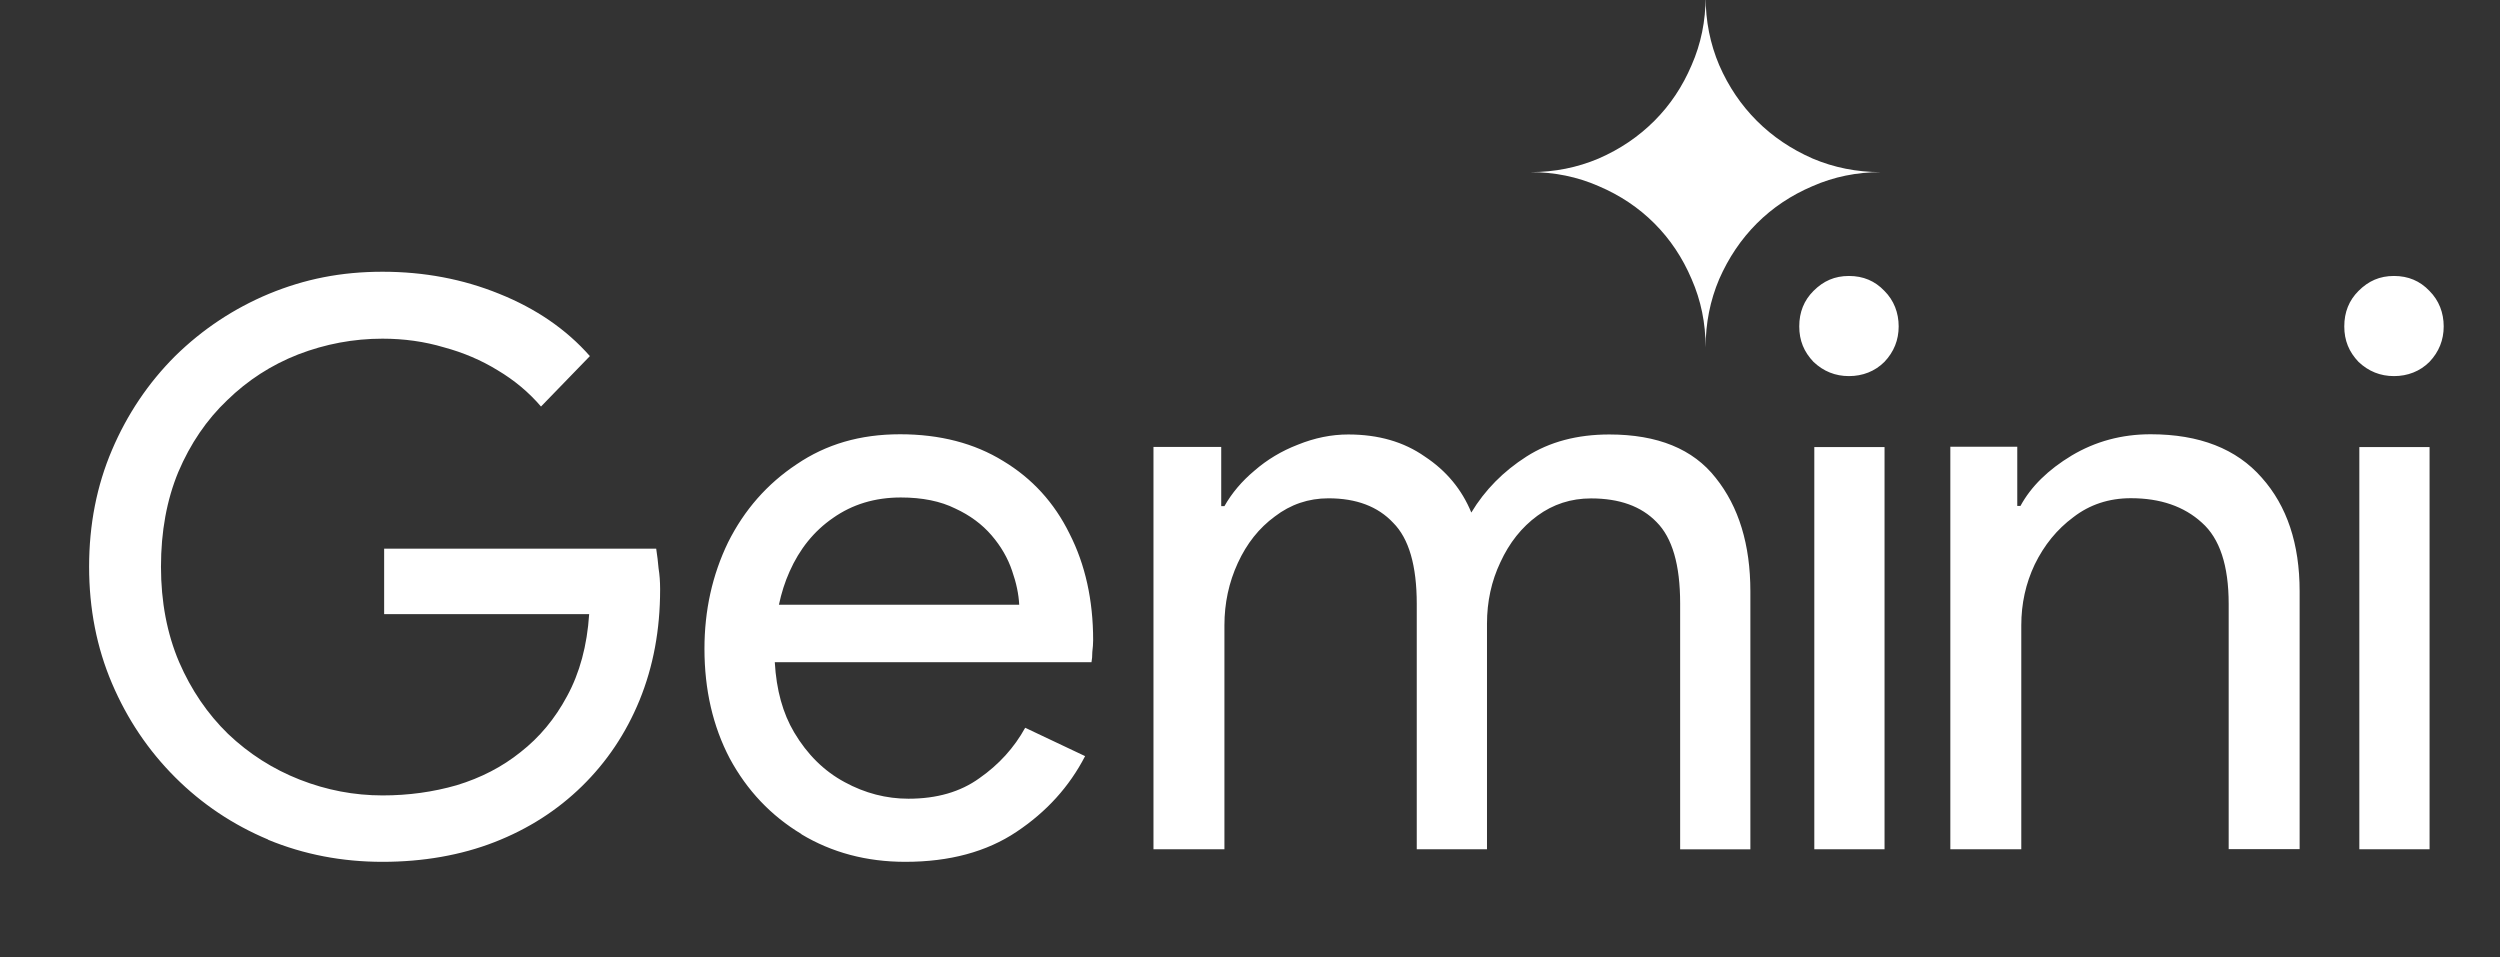
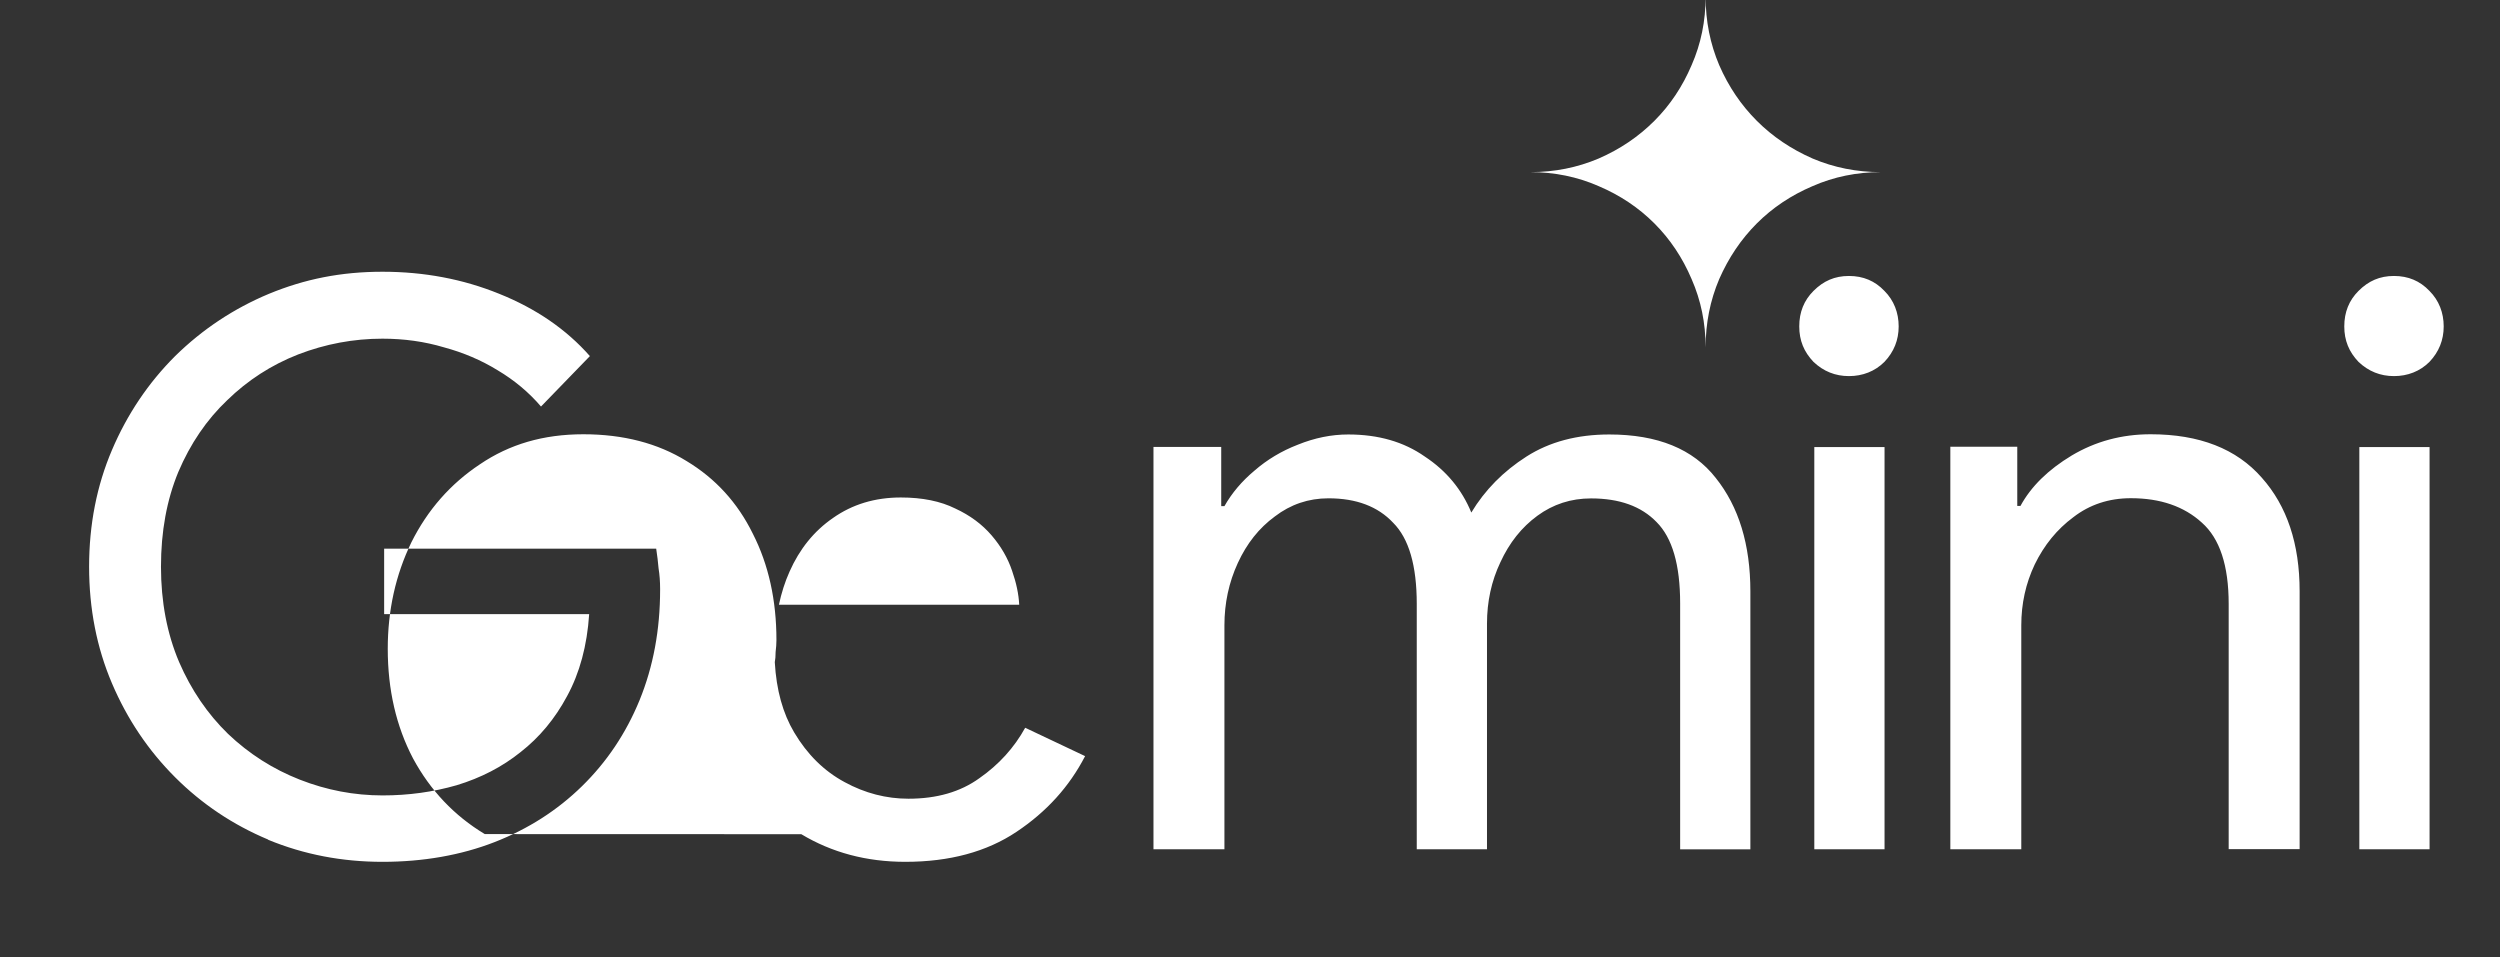
<svg xmlns="http://www.w3.org/2000/svg" id="Layer_1" version="1.1" viewBox="0 0 242.42 92.81">
  <rect x="0" y="0" width="242.42" height="92.81" fill="#333333" stroke="none" />
  <defs>
    <style> .st0 { fill: #fff; fill-rule: evenodd; } </style>
  </defs>
  <g id="mask0_958_15881">
-     <path class="st0" d="M164.03,27.06c.91,2.07,1.36,4.28,1.36,6.63,0-2.35.44-4.56,1.32-6.63.91-2.07,2.12-3.87,3.65-5.4,1.53-1.53,3.33-2.73,5.4-3.61,2.07-.91,4.28-1.36,6.63-1.36-2.35,0-4.56-.44-6.63-1.32-2.07-.91-3.87-2.12-5.4-3.65-1.53-1.53-2.75-3.33-3.65-5.4-.88-2.07-1.32-4.28-1.32-6.63,0,2.35-.45,4.56-1.36,6.63-.88,2.07-2.08,3.87-3.61,5.4-1.53,1.53-3.33,2.75-5.4,3.65-2.07.88-4.28,1.32-6.63,1.32,2.35,0,4.56.45,6.63,1.36,2.07.88,3.87,2.08,5.4,3.61,1.53,1.53,2.73,3.33,3.61,5.4ZM26,81.43c3.47,1.43,7.16,2.14,11.09,2.14s7.6-.64,10.86-1.91c3.26-1.27,6.09-3.08,8.49-5.43s4.26-5.12,5.58-8.34c1.33-3.26,1.99-6.83,1.99-10.71v-.08c0-.71-.05-1.38-.15-1.99-.05-.61-.13-1.25-.23-1.91h-26.38v6.35h19.88c-.2,3.06-.92,5.71-2.14,7.95-1.17,2.19-2.68,4-4.51,5.43-1.78,1.43-3.85,2.5-6.19,3.21-2.29.66-4.69.99-7.19.99-2.75,0-5.43-.51-8.03-1.53-2.6-1.02-4.92-2.5-6.96-4.44-1.99-1.94-3.57-4.26-4.74-6.96-1.17-2.75-1.76-5.84-1.76-9.25s.56-6.47,1.68-9.18c1.17-2.75,2.75-5.07,4.74-6.96,1.99-1.94,4.28-3.42,6.88-4.44,2.65-1.02,5.38-1.53,8.18-1.53,2.09,0,4.08.28,5.96.84,1.89.51,3.62,1.25,5.2,2.22,1.63.97,3.03,2.14,4.21,3.52l4.74-4.89c-2.29-2.6-5.23-4.61-8.79-6.04-3.52-1.43-7.29-2.14-11.32-2.14s-7.54.71-11.01,2.14c-3.42,1.43-6.45,3.44-9.1,6.04-2.6,2.6-4.64,5.63-6.12,9.1-1.48,3.47-2.22,7.24-2.22,11.32s.74,7.85,2.22,11.32c1.48,3.47,3.52,6.5,6.12,9.1,2.6,2.6,5.61,4.61,9.02,6.04ZM77.7,80.89c2.96,1.78,6.32,2.68,10.09,2.68,4.28,0,7.88-.97,10.78-2.91,2.91-1.94,5.12-4.38,6.65-7.34l-5.81-2.75c-1.07,1.94-2.55,3.57-4.44,4.89-1.84,1.33-4.13,1.99-6.88,1.99-2.14,0-4.21-.53-6.19-1.61-1.99-1.07-3.62-2.68-4.89-4.82-1.1-1.85-1.73-4.12-1.88-6.81h30.71c.05-.25.08-.59.08-.99.05-.41.08-.79.08-1.15,0-3.87-.76-7.32-2.29-10.32-1.48-3.01-3.62-5.35-6.42-7.04-2.8-1.73-6.14-2.6-10.02-2.6s-7.16.97-10.02,2.91c-2.85,1.89-5.07,4.41-6.65,7.57-1.53,3.16-2.29,6.6-2.29,10.32,0,3.98.82,7.52,2.45,10.63,1.68,3.11,4,5.56,6.96,7.34ZM75.53,58.64c.24-1.13.58-2.21,1.03-3.21.97-2.19,2.37-3.93,4.21-5.2,1.89-1.33,4.08-1.99,6.58-1.99,2.09,0,3.85.36,5.28,1.07,1.43.66,2.6,1.53,3.52,2.6.92,1.07,1.58,2.22,1.99,3.44.41,1.17.64,2.27.69,3.29h-23.28ZM111.85,43.35v39h6.88v-21.72c0-2.14.43-4.15,1.3-6.04.87-1.89,2.06-3.39,3.59-4.51,1.53-1.17,3.26-1.76,5.2-1.76,2.7,0,4.79.79,6.27,2.37,1.53,1.53,2.29,4.15,2.29,7.88v23.78h6.81v-21.87c0-2.14.43-4.13,1.3-5.96.87-1.89,2.06-3.39,3.59-4.51,1.53-1.12,3.26-1.68,5.2-1.68,2.75,0,4.87.76,6.35,2.29,1.53,1.53,2.29,4.15,2.29,7.88v23.86h6.81v-25.01c0-4.54-1.12-8.21-3.36-11.01-2.19-2.8-5.63-4.21-10.32-4.21-3.11,0-5.79.71-8.03,2.14-2.24,1.43-4.03,3.24-5.35,5.43-.92-2.24-2.42-4.05-4.51-5.43-2.04-1.43-4.51-2.14-7.42-2.14-1.63,0-3.26.33-4.89.99-1.58.61-2.98,1.45-4.21,2.52-1.22,1.02-2.19,2.17-2.91,3.44h-.31v-5.74h-6.58ZM175.93,43.35v39h6.81v-39h-6.81ZM175.85,35.09c.97.92,2.12,1.38,3.44,1.38s2.52-.46,3.44-1.38c.92-.97,1.38-2.12,1.38-3.44s-.46-2.52-1.38-3.44c-.92-.97-2.06-1.45-3.44-1.45s-2.47.48-3.44,1.45c-.92.92-1.38,2.06-1.38,3.44s.46,2.47,1.38,3.44ZM189.12,43.35v39h6.88v-21.72c0-2.09.43-4.05,1.3-5.89.92-1.89,2.17-3.42,3.75-4.59,1.58-1.22,3.44-1.84,5.58-1.84,2.85,0,5.15.79,6.88,2.37,1.73,1.53,2.6,4.15,2.6,7.88v23.78h6.88v-25.01c0-4.59-1.22-8.26-3.67-11.01-2.45-2.8-6.04-4.21-10.78-4.21-2.8,0-5.35.69-7.65,2.06-2.29,1.38-3.95,3.01-4.97,4.89h-.31v-5.74h-6.5ZM228.78,43.35v39h6.81v-39h-6.81ZM228.7,35.09c.97.92,2.12,1.38,3.44,1.38s2.52-.46,3.44-1.38c.92-.97,1.38-2.12,1.38-3.44s-.46-2.52-1.38-3.44c-.92-.97-2.06-1.45-3.44-1.45s-2.47.48-3.44,1.45c-.92.92-1.38,2.06-1.38,3.44s.46,2.47,1.38,3.44Z" />
+     <path class="st0" d="M164.03,27.06c.91,2.07,1.36,4.28,1.36,6.63,0-2.35.44-4.56,1.32-6.63.91-2.07,2.12-3.87,3.65-5.4,1.53-1.53,3.33-2.73,5.4-3.61,2.07-.91,4.28-1.36,6.63-1.36-2.35,0-4.56-.44-6.63-1.32-2.07-.91-3.87-2.12-5.4-3.65-1.53-1.53-2.75-3.33-3.65-5.4-.88-2.07-1.32-4.28-1.32-6.63,0,2.35-.45,4.56-1.36,6.63-.88,2.07-2.08,3.87-3.61,5.4-1.53,1.53-3.33,2.75-5.4,3.65-2.07.88-4.28,1.32-6.63,1.32,2.35,0,4.56.45,6.63,1.36,2.07.88,3.87,2.08,5.4,3.61,1.53,1.53,2.73,3.33,3.61,5.4ZM26,81.43c3.47,1.43,7.16,2.14,11.09,2.14s7.6-.64,10.86-1.91c3.26-1.27,6.09-3.08,8.49-5.43s4.26-5.12,5.58-8.34c1.33-3.26,1.99-6.83,1.99-10.71v-.08c0-.71-.05-1.38-.15-1.99-.05-.61-.13-1.25-.23-1.91h-26.38v6.35h19.88c-.2,3.06-.92,5.71-2.14,7.95-1.17,2.19-2.68,4-4.51,5.43-1.78,1.43-3.85,2.5-6.19,3.21-2.29.66-4.69.99-7.19.99-2.75,0-5.43-.51-8.03-1.53-2.6-1.02-4.92-2.5-6.96-4.44-1.99-1.94-3.57-4.26-4.74-6.96-1.17-2.75-1.76-5.84-1.76-9.25s.56-6.47,1.68-9.18c1.17-2.75,2.75-5.07,4.74-6.96,1.99-1.94,4.28-3.42,6.88-4.44,2.65-1.02,5.38-1.53,8.18-1.53,2.09,0,4.08.28,5.96.84,1.89.51,3.62,1.25,5.2,2.22,1.63.97,3.03,2.14,4.21,3.52l4.74-4.89c-2.29-2.6-5.23-4.61-8.79-6.04-3.52-1.43-7.29-2.14-11.32-2.14s-7.54.71-11.01,2.14c-3.42,1.43-6.45,3.44-9.1,6.04-2.6,2.6-4.64,5.63-6.12,9.1-1.48,3.47-2.22,7.24-2.22,11.32s.74,7.85,2.22,11.32c1.48,3.47,3.52,6.5,6.12,9.1,2.6,2.6,5.61,4.61,9.02,6.04ZM77.7,80.89c2.96,1.78,6.32,2.68,10.09,2.68,4.28,0,7.88-.97,10.78-2.91,2.91-1.94,5.12-4.38,6.65-7.34l-5.81-2.75c-1.07,1.94-2.55,3.57-4.44,4.89-1.84,1.33-4.13,1.99-6.88,1.99-2.14,0-4.21-.53-6.19-1.61-1.99-1.07-3.62-2.68-4.89-4.82-1.1-1.85-1.73-4.12-1.88-6.81c.05-.25.08-.59.08-.99.05-.41.08-.79.08-1.15,0-3.87-.76-7.32-2.29-10.32-1.48-3.01-3.62-5.35-6.42-7.04-2.8-1.73-6.14-2.6-10.02-2.6s-7.16.97-10.02,2.91c-2.85,1.89-5.07,4.41-6.65,7.57-1.53,3.16-2.29,6.6-2.29,10.32,0,3.98.82,7.52,2.45,10.63,1.68,3.11,4,5.56,6.96,7.34ZM75.53,58.64c.24-1.13.58-2.21,1.03-3.21.97-2.19,2.37-3.93,4.21-5.2,1.89-1.33,4.08-1.99,6.58-1.99,2.09,0,3.85.36,5.28,1.07,1.43.66,2.6,1.53,3.52,2.6.92,1.07,1.58,2.22,1.99,3.44.41,1.17.64,2.27.69,3.29h-23.28ZM111.85,43.35v39h6.88v-21.72c0-2.14.43-4.15,1.3-6.04.87-1.89,2.06-3.39,3.59-4.51,1.53-1.17,3.26-1.76,5.2-1.76,2.7,0,4.79.79,6.27,2.37,1.53,1.53,2.29,4.15,2.29,7.88v23.78h6.81v-21.87c0-2.14.43-4.13,1.3-5.96.87-1.89,2.06-3.39,3.59-4.51,1.53-1.12,3.26-1.68,5.2-1.68,2.75,0,4.87.76,6.35,2.29,1.53,1.53,2.29,4.15,2.29,7.88v23.86h6.81v-25.01c0-4.54-1.12-8.21-3.36-11.01-2.19-2.8-5.63-4.21-10.32-4.21-3.11,0-5.79.71-8.03,2.14-2.24,1.43-4.03,3.24-5.35,5.43-.92-2.24-2.42-4.05-4.51-5.43-2.04-1.43-4.51-2.14-7.42-2.14-1.63,0-3.26.33-4.89.99-1.58.61-2.98,1.45-4.21,2.52-1.22,1.02-2.19,2.17-2.91,3.44h-.31v-5.74h-6.58ZM175.93,43.35v39h6.81v-39h-6.81ZM175.85,35.09c.97.92,2.12,1.38,3.44,1.38s2.52-.46,3.44-1.38c.92-.97,1.38-2.12,1.38-3.44s-.46-2.52-1.38-3.44c-.92-.97-2.06-1.45-3.44-1.45s-2.47.48-3.44,1.45c-.92.92-1.38,2.06-1.38,3.44s.46,2.47,1.38,3.44ZM189.12,43.35v39h6.88v-21.72c0-2.09.43-4.05,1.3-5.89.92-1.89,2.17-3.42,3.75-4.59,1.58-1.22,3.44-1.84,5.58-1.84,2.85,0,5.15.79,6.88,2.37,1.73,1.53,2.6,4.15,2.6,7.88v23.78h6.88v-25.01c0-4.59-1.22-8.26-3.67-11.01-2.45-2.8-6.04-4.21-10.78-4.21-2.8,0-5.35.69-7.65,2.06-2.29,1.38-3.95,3.01-4.97,4.89h-.31v-5.74h-6.5ZM228.78,43.35v39h6.81v-39h-6.81ZM228.7,35.09c.97.92,2.12,1.38,3.44,1.38s2.52-.46,3.44-1.38c.92-.97,1.38-2.12,1.38-3.44s-.46-2.52-1.38-3.44c-.92-.97-2.06-1.45-3.44-1.45s-2.47.48-3.44,1.45c-.92.92-1.38,2.06-1.38,3.44s.46,2.47,1.38,3.44Z" />
  </g>
</svg>